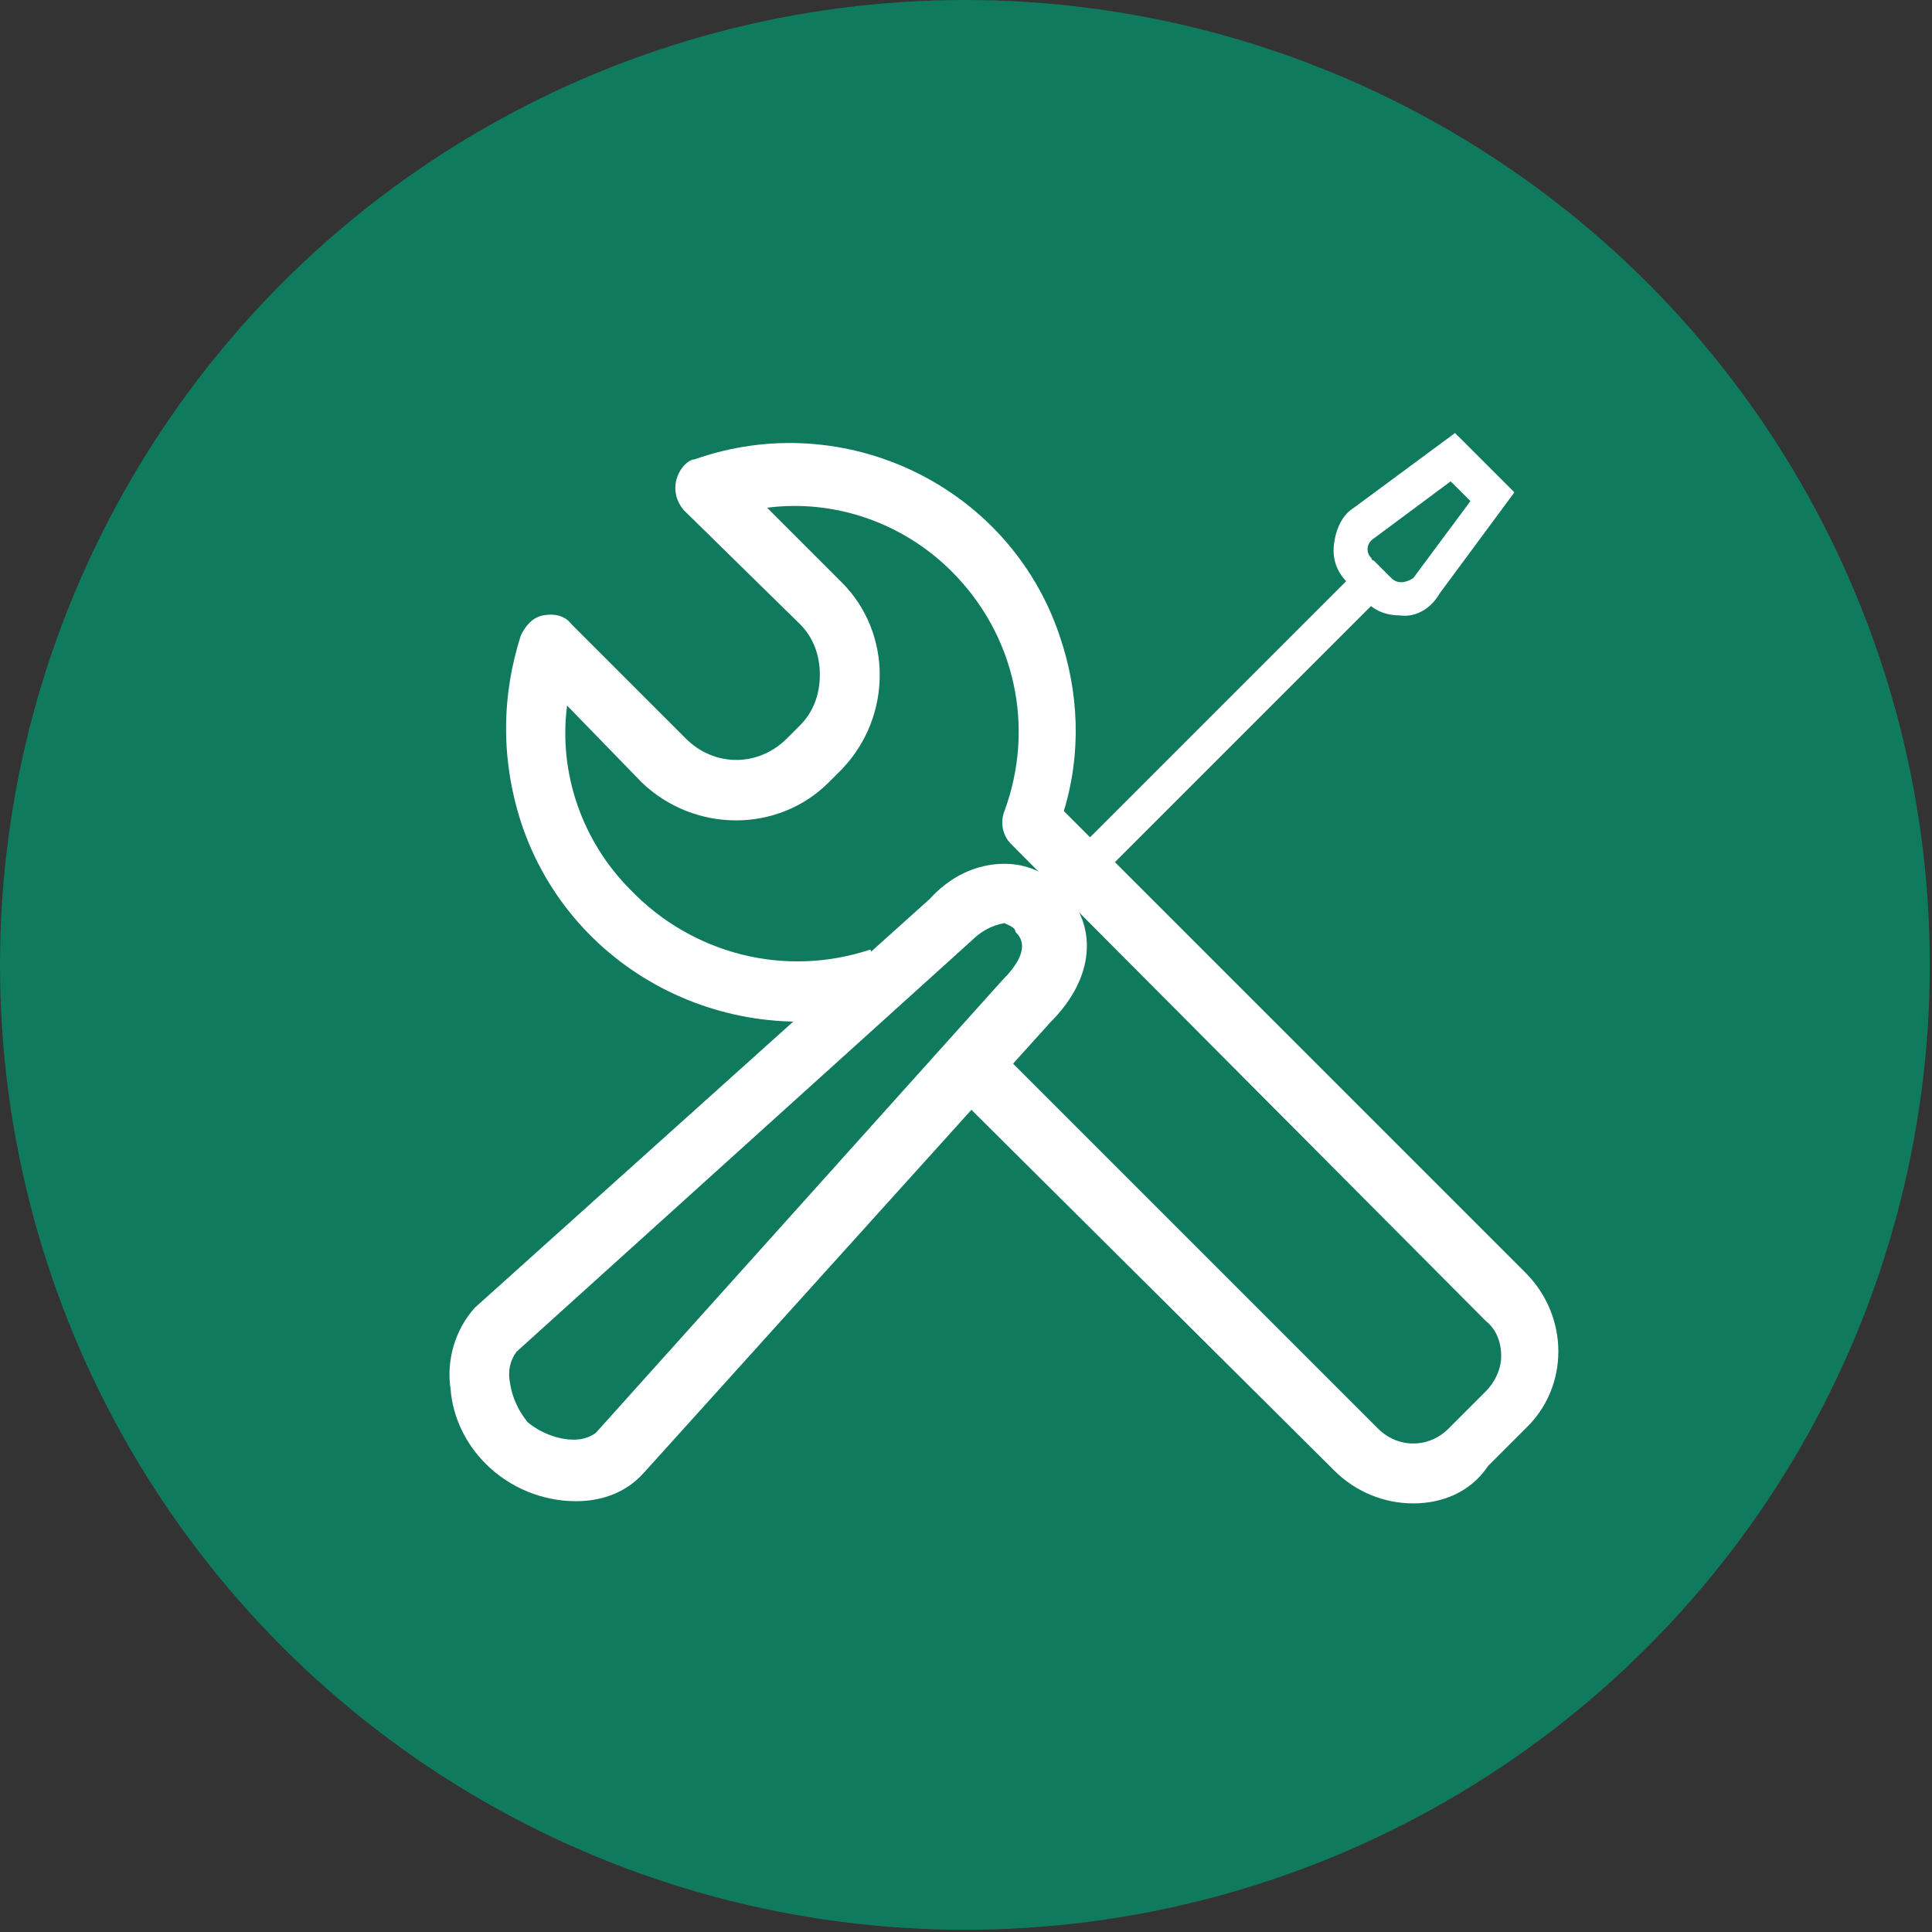
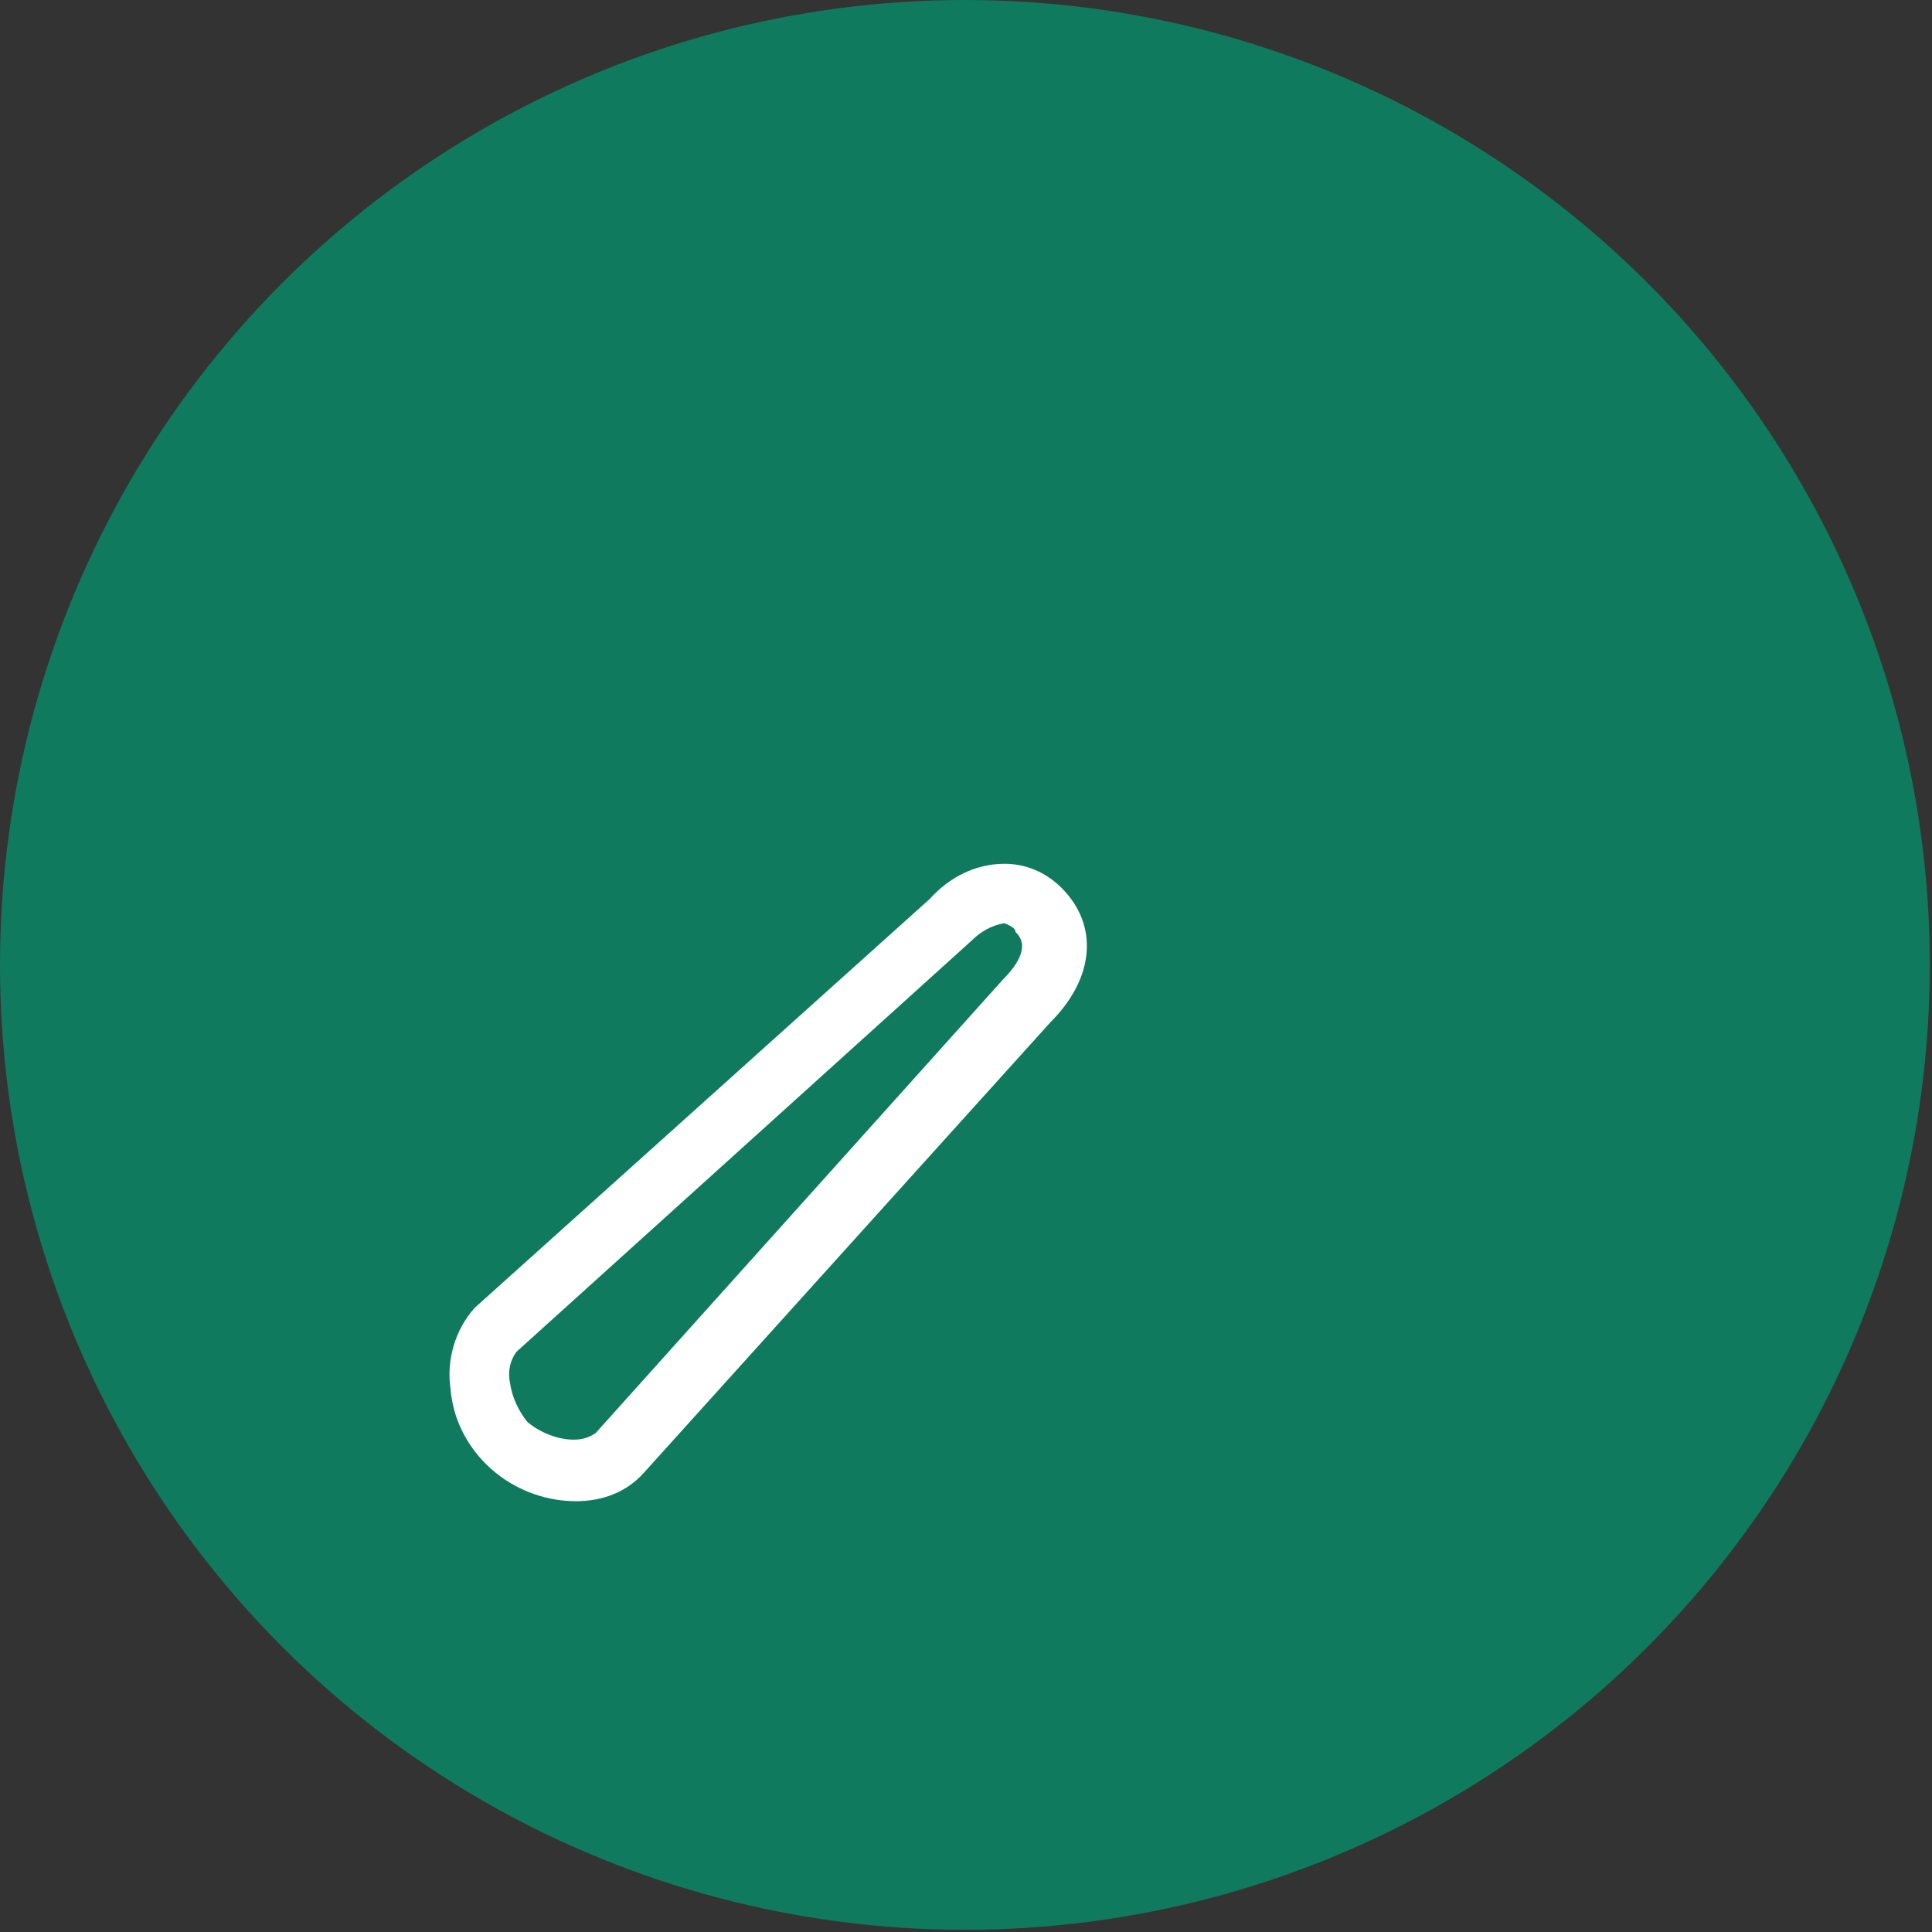
<svg xmlns="http://www.w3.org/2000/svg" version="1.1" id="Ebene_1" x="0px" y="0px" viewBox="0 0 87.9 87.9" style="enable-background:new 0 0 87.9 87.9;" xml:space="preserve" width="100" height="100">
  <rect x="0" y="0" width="87.9" height="87.9" fill="#333333" stroke="none" />
  <style type="text/css">
	.st0{fill:#107A5E;}
	.st1{fill:#FFFFFF;}
</style>
  <title>wartung</title>
  <circle class="st0" cx="43.9" cy="43.9" r="43.9" />
-   <path class="st1" d="M64.3,68.4c-1.3,0-2.6-0.5-3.6-1.5L43.5,49.8l2-2l17.2,17.2c0.9,0.9,2.3,0.9,3.2,0l1.7-1.7  c0.4-0.4,0.7-1,0.7-1.6c0-0.6-0.2-1.2-0.7-1.6L46,38.4c-0.4-0.4-0.5-1-0.3-1.5c1.4-3.8,0.5-8-2.4-10.9c-2.2-2.2-5.3-3.3-8.4-2.9  l3.4,3.4c2.3,2.3,2.3,6.1,0,8.5c0,0,0,0,0,0l-0.6,0.6c-2.3,2.3-6.1,2.3-8.5,0c0,0,0,0,0,0l-3.4-3.5c-0.4,3.1,0.7,6.2,2.9,8.4  c2.8,2.9,7,4,10.9,2.7l1,2.6c-7,2.3-14.6-1.4-16.9-8.4c-0.9-2.8-0.9-5.7,0-8.5c0.2-0.4,0.5-0.8,1-0.9c0.5-0.1,1,0,1.3,0.4l5.2,5.2  c1.3,1.3,3.3,1.3,4.6,0l0.6-0.6c0.6-0.6,0.9-1.4,0.9-2.3c0-0.9-0.3-1.7-0.9-2.3l-5.3-5.2c-0.5-0.6-0.5-1.4,0-2  c0.1-0.1,0.3-0.3,0.5-0.3c6.8-2.4,14.3,1.2,16.6,8c0.9,2.6,1,5.4,0.2,8l21,21c2,2,2,5.2,0,7.1l-1.7,1.7  C66.9,67.9,65.6,68.4,64.3,68.4z" />
  <path class="st1" d="M26.2,68.3c-1.5,0-3-0.6-4.1-1.7c-0.9-0.9-1.5-2.1-1.6-3.4c-0.2-1.3,0.2-2.7,1.1-3.7l20.7-18.6  c0.9-1,2.1-1.6,3.4-1.6c1,0,1.9,0.4,2.6,1.1c1.7,1.7,1.5,4.1-0.5,6.1L29.3,67C28.5,67.9,27.4,68.3,26.2,68.3z M45.7,42  c-0.6,0.1-1.1,0.4-1.5,0.8L23.5,61.5c-0.3,0.4-0.4,0.9-0.3,1.4c0.1,0.7,0.4,1.3,0.8,1.8c0.6,0.5,1.4,0.8,2.1,0.8  c0.4,0,0.7-0.1,1-0.3l18.5-20.6c1.4-1.4,0.8-2,0.6-2.2C46.2,42.2,45.9,42.1,45.7,42z" />
-   <rect x="44.9" y="32.9" transform="matrix(0.707 -0.707 0.707 0.707 -7.652 48.82)" class="st1" width="20.4" height="1.6" />
-   <path class="st1" d="M63.7,28c-0.6,0-1.2-0.2-1.6-0.7l-0.8-0.8c-0.5-0.5-0.7-1.1-0.6-1.8c0.1-0.7,0.4-1.3,0.9-1.6l4.6-3.4l2.7,2.7  l-3.4,4.6C65.1,27.7,64.4,28.1,63.7,28z M66,21.9l-3.5,2.6c-0.3,0.2-0.4,0.6-0.1,0.9c0,0,0,0.1,0.1,0.1l0.8,0.8c0.3,0.3,0.7,0.2,1,0  c0,0,0,0,0,0l2.6-3.5L66,21.9z" />
</svg>